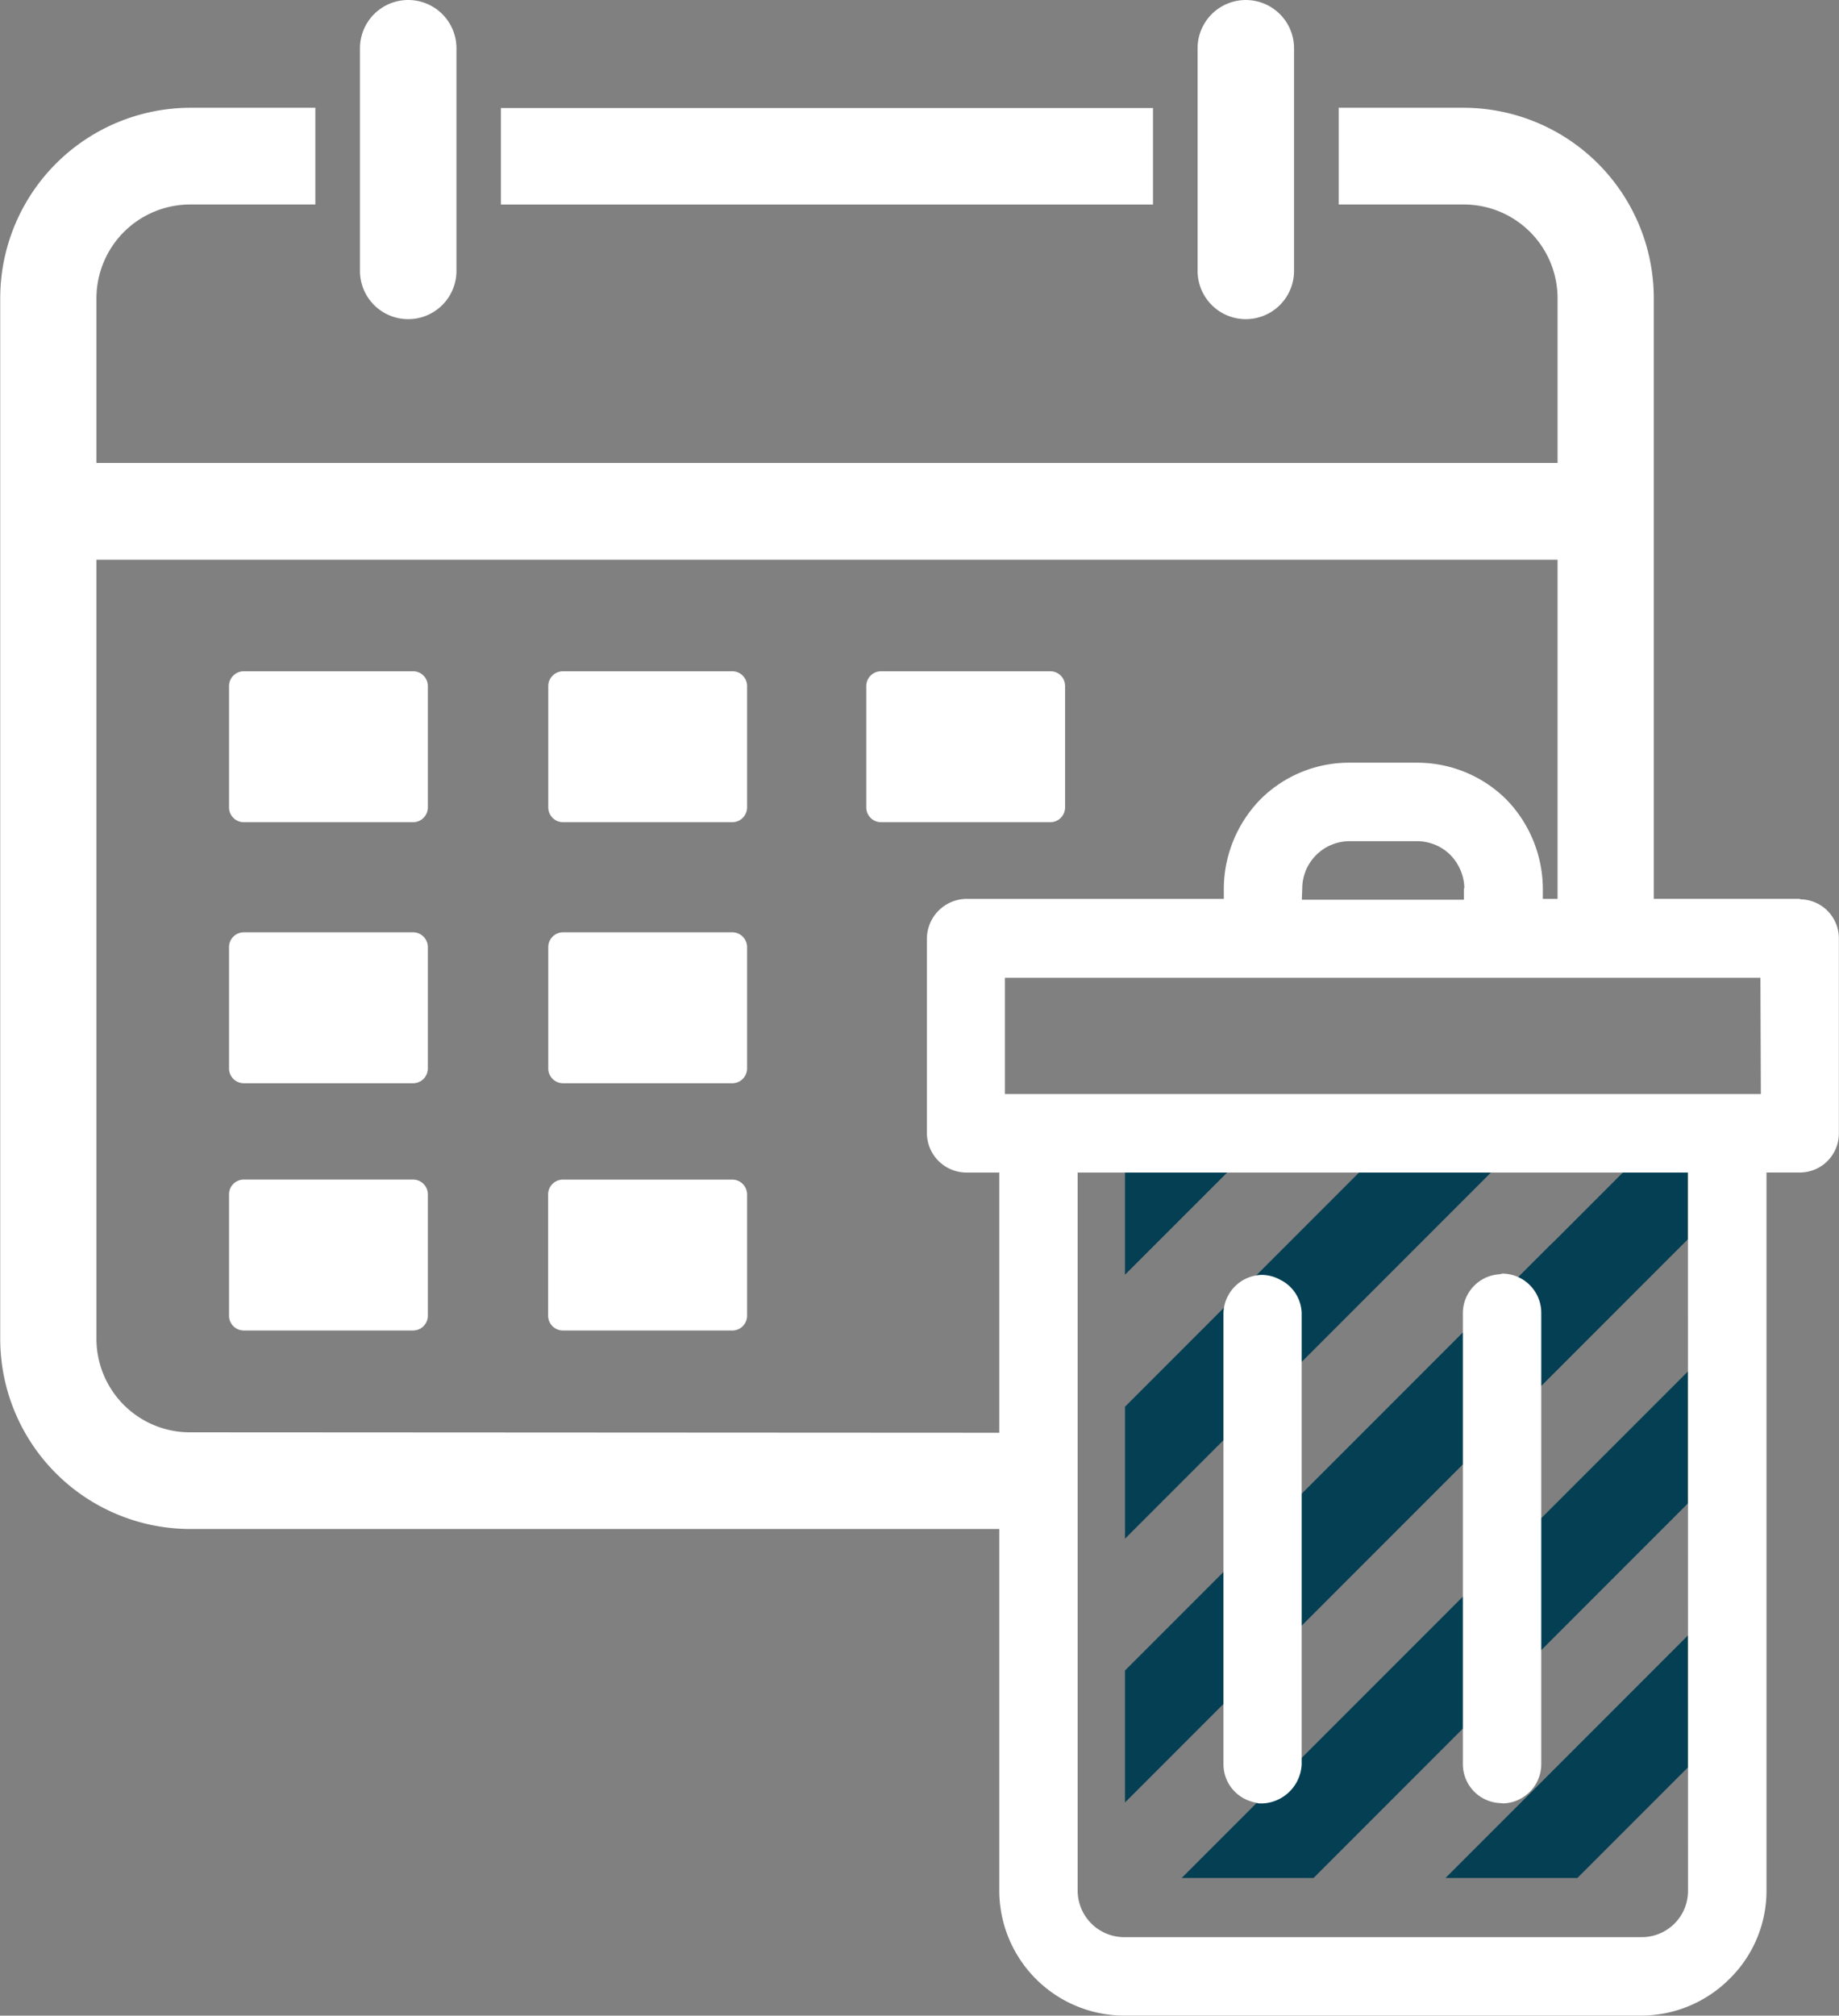
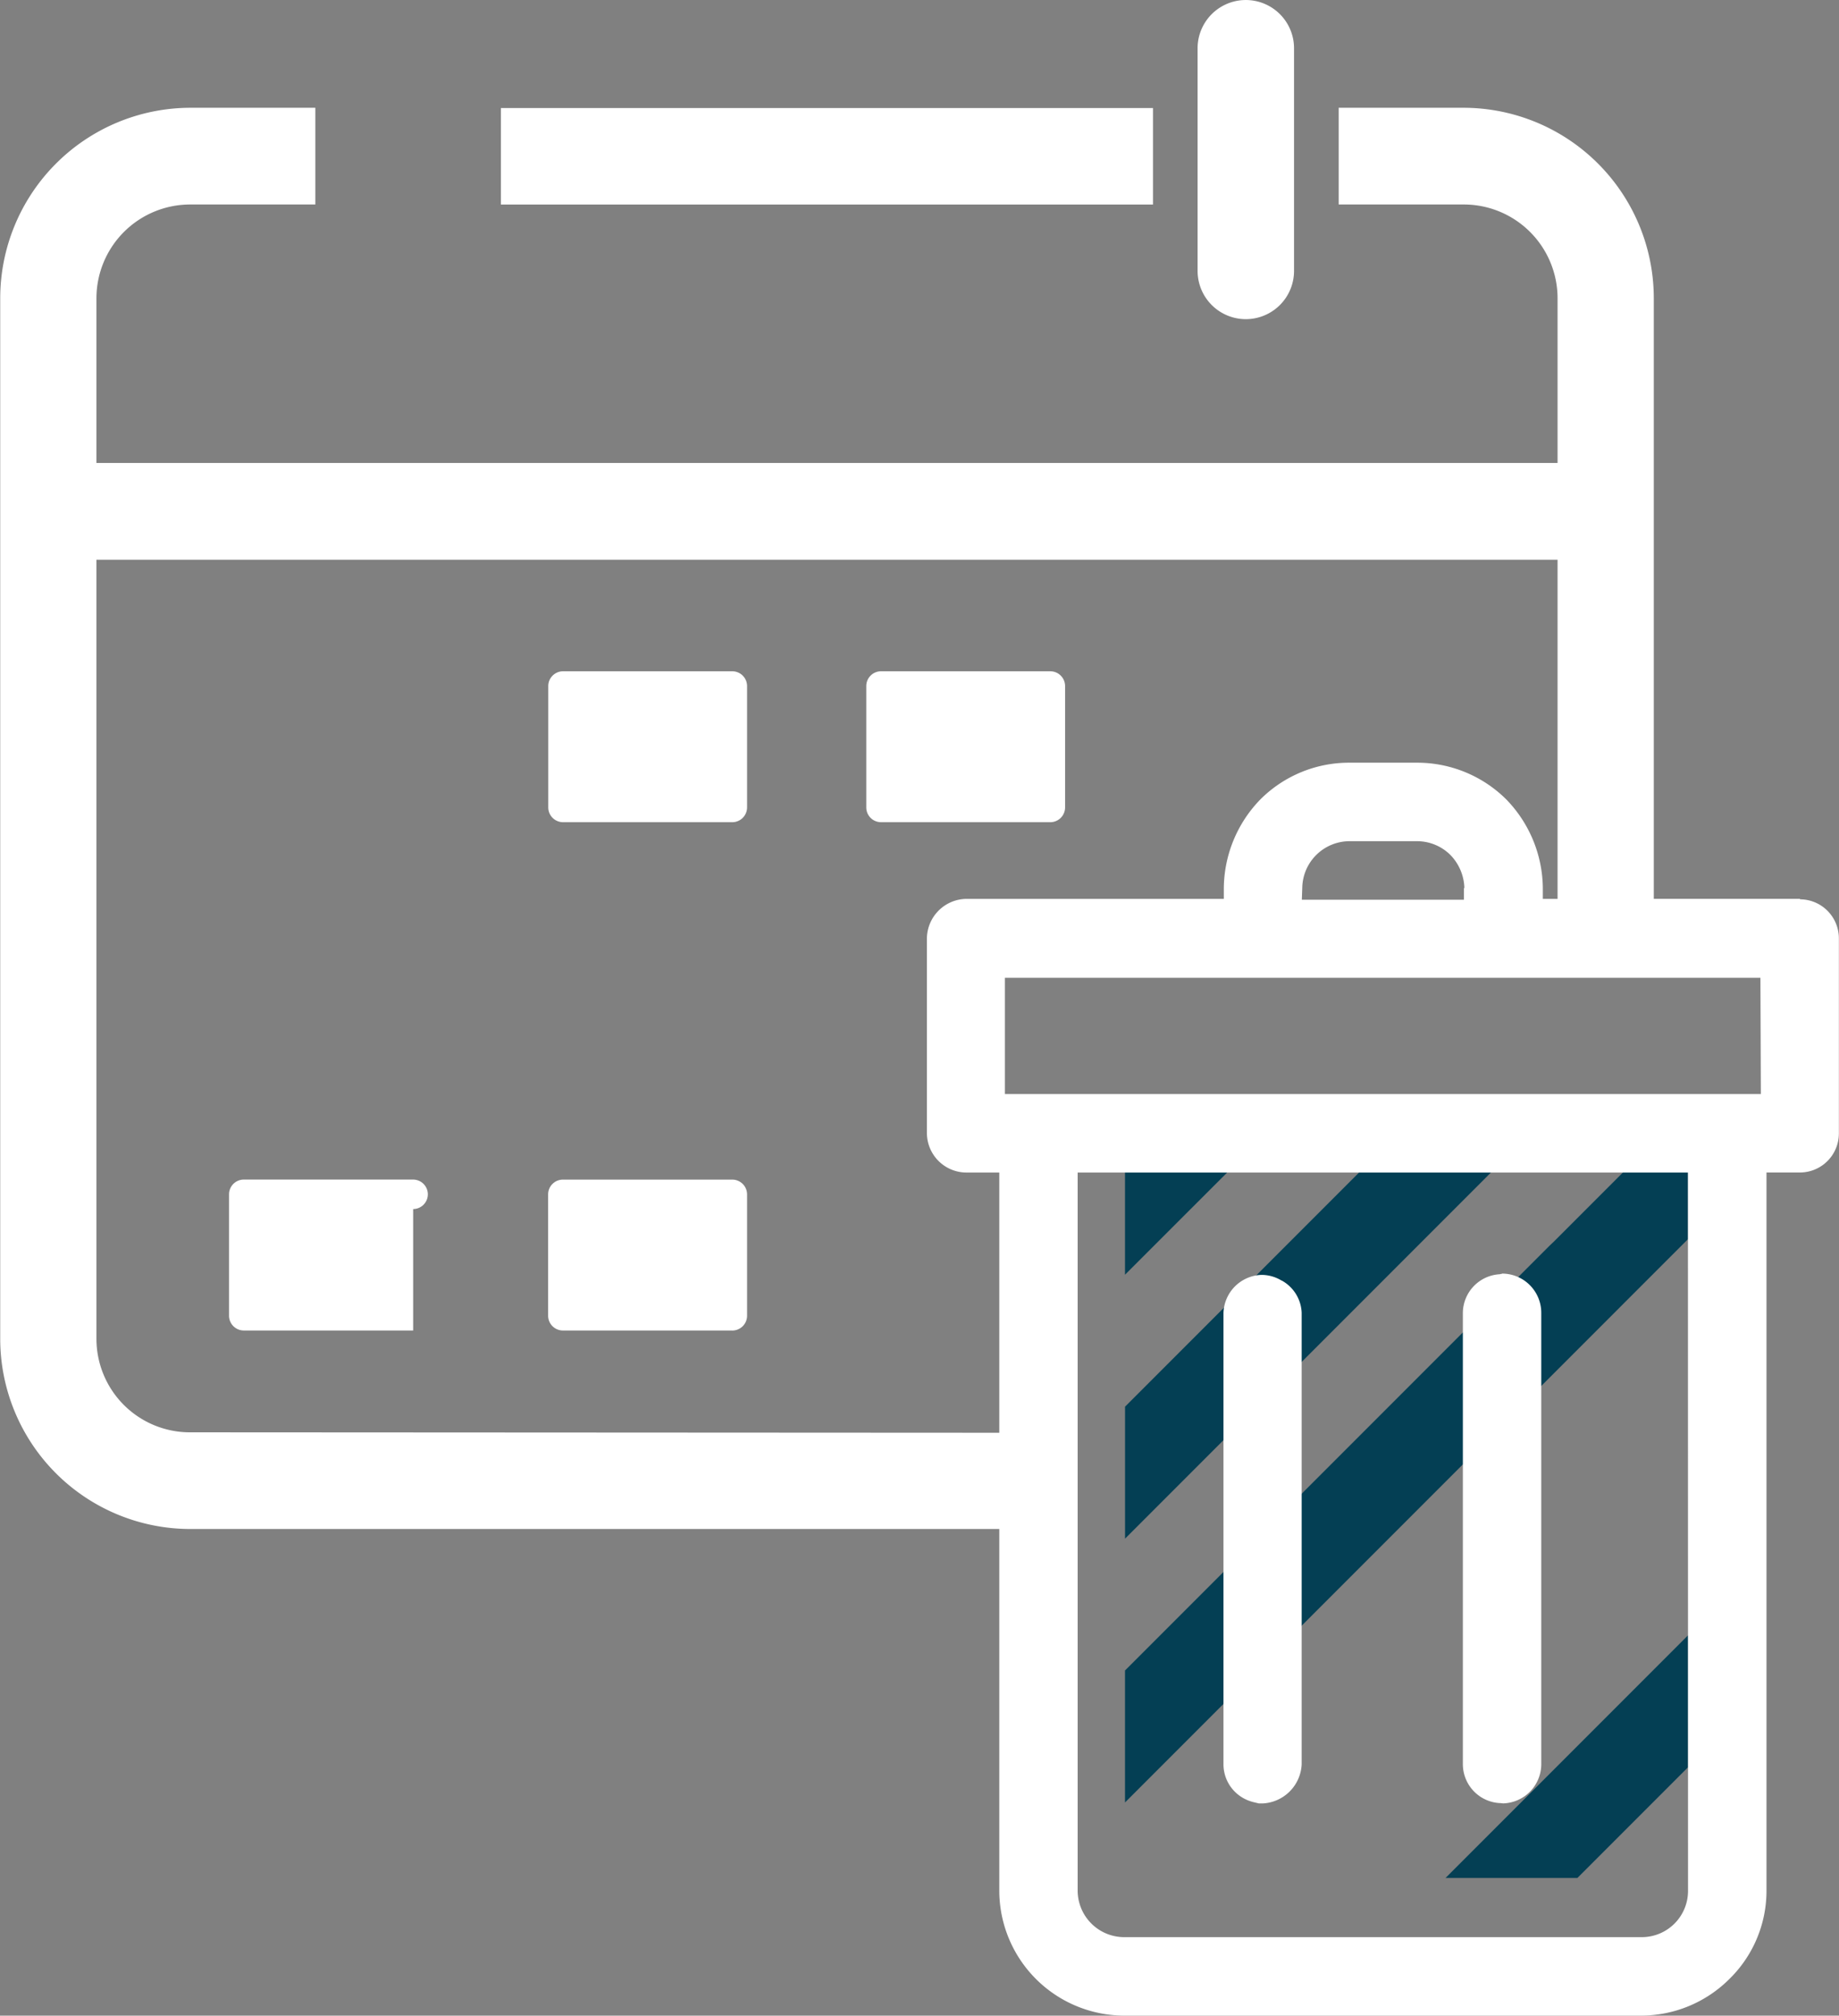
<svg xmlns="http://www.w3.org/2000/svg" width="42.428" height="46.476" viewBox="0 0 42.428 46.476">
  <rect x="0" y="0" width="42.428" height="46.476" fill="#808080" stroke="none" />
  <defs>
    <clipPath id="clip-path">
      <rect id="Rectangle_2118" data-name="Rectangle 2118" width="42.428" height="46.476" transform="translate(1432.357 2302.354)" fill="none" />
    </clipPath>
  </defs>
  <g id="Groupe_2404" data-name="Groupe 2404" transform="translate(-1432.357 -2302.354)">
    <path id="Tracé_2179" data-name="Tracé 2179" d="M1469.8,2329.389l-1.482,1.482-.106.106-.105.1-9.795,9.795v3.043l11.316-11.316.211-.212,1.463-1.462v-1.541Z" fill="#043f54" />
-     <path id="Tracé_2180" data-name="Tracé 2180" d="M1459.621,2345.655h3.042l8.639-8.639v-3.042l-.152.152Z" fill="#043f54" />
    <path id="Tracé_2181" data-name="Tracé 2181" d="M1466.755,2329.389h-3.042l-5.4,5.4v3.043l8.273-8.273Z" fill="#043f54" />
    <path id="Tracé_2182" data-name="Tracé 2182" d="M1468.75,2345.655l2.552-2.552v-3.042l-5.594,5.594Z" fill="#043f54" />
    <path id="Tracé_2183" data-name="Tracé 2183" d="M1458.312,2329.389v2.357l2.358-2.357Z" fill="#043f54" />
    <g id="Groupe_2405" data-name="Groupe 2405">
      <g id="Groupe_2404-2" data-name="Groupe 2404" clip-path="url(#clip-path)">
-         <path id="Tracé_2184" data-name="Tracé 2184" d="M1441.776,2309.713a1.113,1.113,0,0,0,1.112-1.112v-5.134a1.113,1.113,0,0,0-2.226,0h0v5.134a1.112,1.112,0,0,0,1.114,1.112" fill="#fff" />
        <rect id="Rectangle_2117" data-name="Rectangle 2117" width="15.045" height="2.225" transform="translate(1443.913 2304.845)" fill="#fff" />
        <path id="Tracé_2185" data-name="Tracé 2185" d="M1461.1,2309.713a1.113,1.113,0,0,0,1.112-1.112v-5.134a1.112,1.112,0,1,0-2.225,0v5.134a1.113,1.113,0,0,0,1.112,1.112" fill="#fff" />
        <path id="Tracé_2186" data-name="Tracé 2186" d="M1473.882,2323.089l.01-.01h-3.38v-13.85a4.394,4.394,0,0,0-4.38-4.39h-2.89v2.23h2.89a2.164,2.164,0,0,1,2.16,2.16v3.8h-33.71v-3.8a2.164,2.164,0,0,1,2.16-2.16h2.89v-2.23h-2.89a4.394,4.394,0,0,0-4.38,4.39v23.99a4.387,4.387,0,0,0,4.38,4.39h18.67v8.33a2.885,2.885,0,0,0,2.89,2.89h11.92a2.884,2.884,0,0,0,2.04-.85,2.843,2.843,0,0,0,.85-2.04v-16.55h.77a.9.9,0,0,0,.9-.9V2324a.9.9,0,0,0-.9-.91m-18.47,12.3-18.67-.01a2.157,2.157,0,0,1-2.16-2.16v-17.96h33.71v7.82h-.34v-.25a2.969,2.969,0,0,0-.85-2.05,2.915,2.915,0,0,0-2.05-.84h-1.57a2.892,2.892,0,0,0-2.04.84,2.968,2.968,0,0,0-.85,2.05v.25h-5.95a.923.923,0,0,0-.9.9v4.5a.913.913,0,0,0,.91.91h.76Zm10.73-12.56h-.01v.27h-3.74l.01-.28a1.093,1.093,0,0,1,1.08-1.07h1.58a1.092,1.092,0,0,1,.76.32,1.138,1.138,0,0,1,.32.76m5.16,23.11a1.067,1.067,0,0,1-1.07,1.08H1458.3a1.075,1.075,0,0,1-1.08-1.08v-16.55h14.08Zm-15.76-18.36v-2.68h17.43l.01,2.68Z" fill="#fff" />
        <path id="Tracé_2187" data-name="Tracé 2187" d="M1461.928,2331.883a.891.891,0,0,0-.469-.133.907.907,0,0,0-.875.875v10.405a.892.892,0,0,0,.268.642.91.91,0,0,0,.422.234l.127.031h.087a.947.947,0,0,0,.9-.9v-10.414a.888.888,0,0,0-.462-.744" fill="#fff" />
        <path id="Tracé_2188" data-name="Tracé 2188" d="M1467.011,2331.724a.416.416,0,0,0-.053.011.9.9,0,0,0-.851.894v10.4a.9.9,0,0,0,.851.9h.018l.059.007a.907.907,0,0,0,.881-.905v-10.411a.905.905,0,0,0-.9-.9" fill="#fff" />
-         <path id="Tracé_2189" data-name="Tracé 2189" d="M1441.889,2321.312h-3.907a.341.341,0,0,1-.341-.34v-2.8a.341.341,0,0,1,.341-.34h3.907a.341.341,0,0,1,.339.34v2.8a.341.341,0,0,1-.339.34" fill="#fff" />
        <path id="Tracé_2190" data-name="Tracé 2190" d="M1449.253,2321.312h-3.907a.342.342,0,0,1-.34-.34v-2.8a.342.342,0,0,1,.34-.34h3.907a.342.342,0,0,1,.34.34v2.8a.342.342,0,0,1-.34.34" fill="#fff" />
        <path id="Tracé_2191" data-name="Tracé 2191" d="M1456.59,2321.312h-3.907a.341.341,0,0,1-.34-.34v-2.8a.341.341,0,0,1,.34-.34h3.907a.342.342,0,0,1,.34.34v2.8a.342.342,0,0,1-.34.34" fill="#fff" />
-         <path id="Tracé_2192" data-name="Tracé 2192" d="M1441.889,2327.331h-3.907a.341.341,0,0,1-.341-.34v-2.8a.341.341,0,0,1,.341-.34h3.907a.341.341,0,0,1,.339.34v2.8a.341.341,0,0,1-.339.34" fill="#fff" />
-         <path id="Tracé_2193" data-name="Tracé 2193" d="M1449.253,2327.331h-3.907a.342.342,0,0,1-.34-.34v-2.8a.342.342,0,0,1,.34-.34h3.907a.342.342,0,0,1,.34.34v2.8a.342.342,0,0,1-.34.34" fill="#fff" />
-         <path id="Tracé_2194" data-name="Tracé 2194" d="M1441.889,2333.032h-3.907a.341.341,0,0,1-.341-.34v-2.8a.341.341,0,0,1,.341-.34h3.907a.341.341,0,0,1,.339.34v2.8a.341.341,0,0,1-.339.34" fill="#fff" />
+         <path id="Tracé_2194" data-name="Tracé 2194" d="M1441.889,2333.032h-3.907a.341.341,0,0,1-.341-.34v-2.8a.341.341,0,0,1,.341-.34h3.907a.341.341,0,0,1,.339.34a.341.341,0,0,1-.339.34" fill="#fff" />
        <path id="Tracé_2195" data-name="Tracé 2195" d="M1449.253,2333.032h-3.907a.341.341,0,0,1-.343-.339h0v-2.8a.341.341,0,0,1,.34-.34h3.91a.342.342,0,0,1,.34.34v2.8a.342.342,0,0,1-.34.34" fill="#fff" />
      </g>
    </g>
  </g>
</svg>